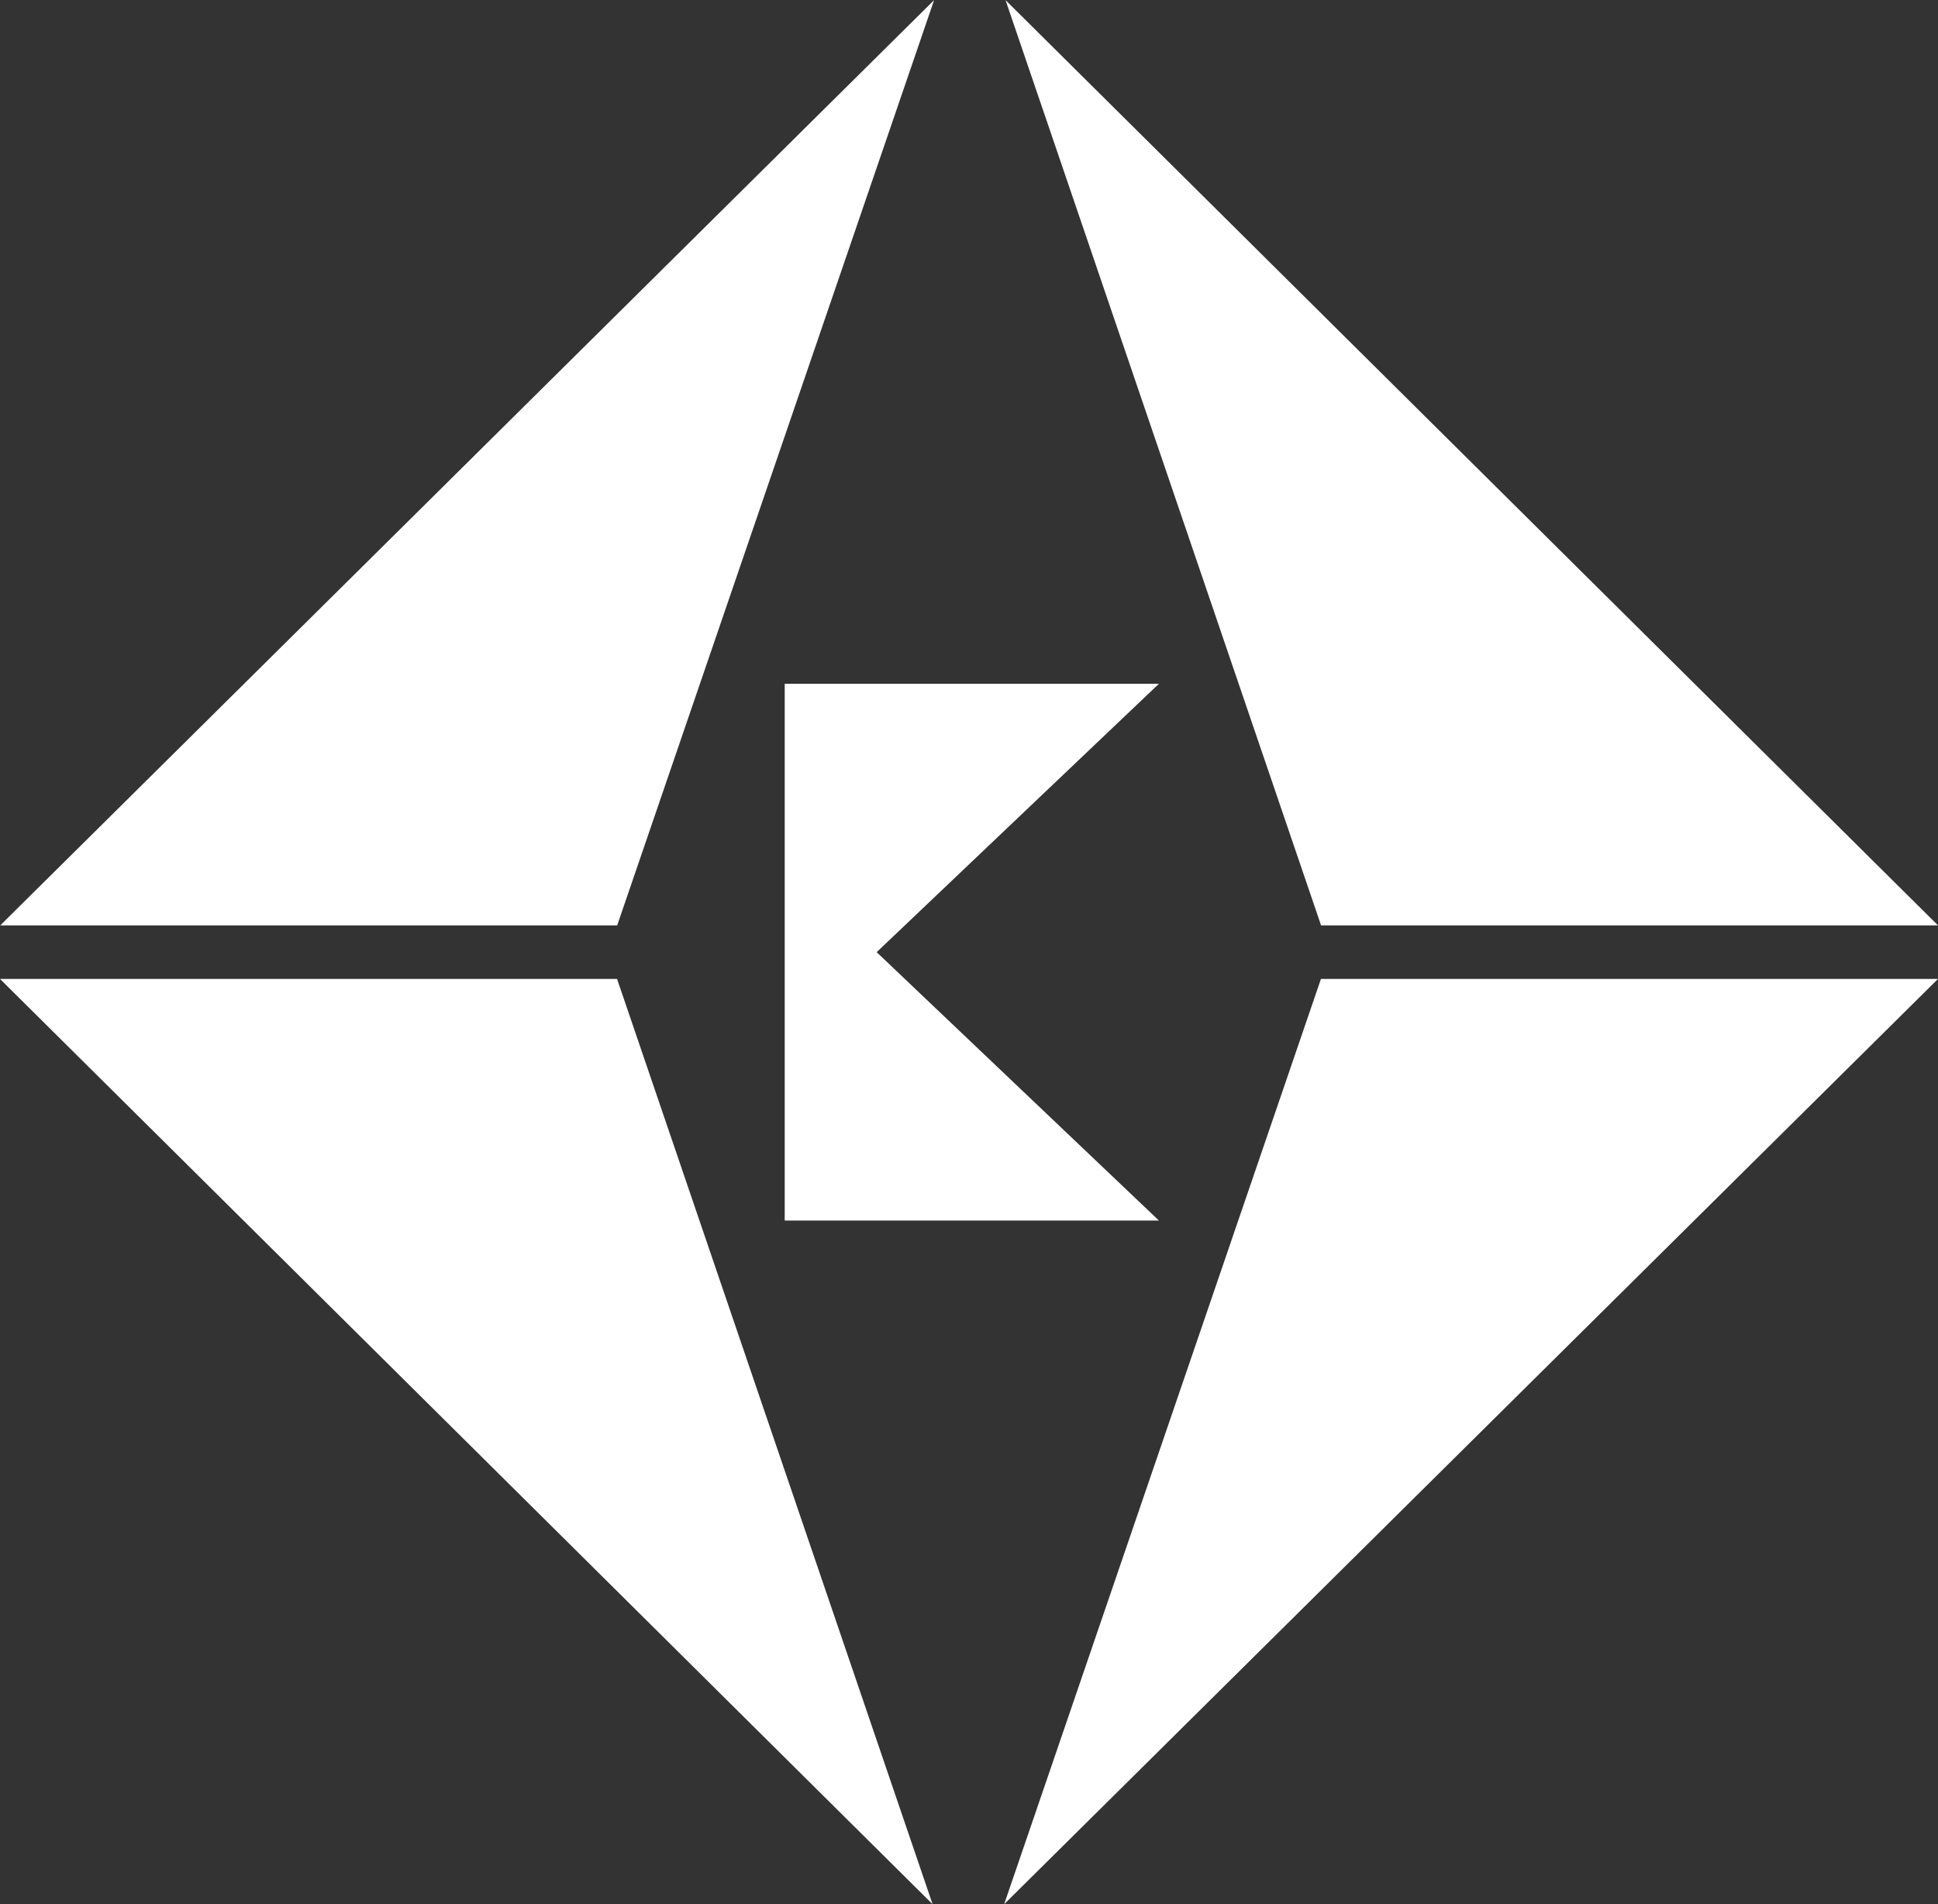
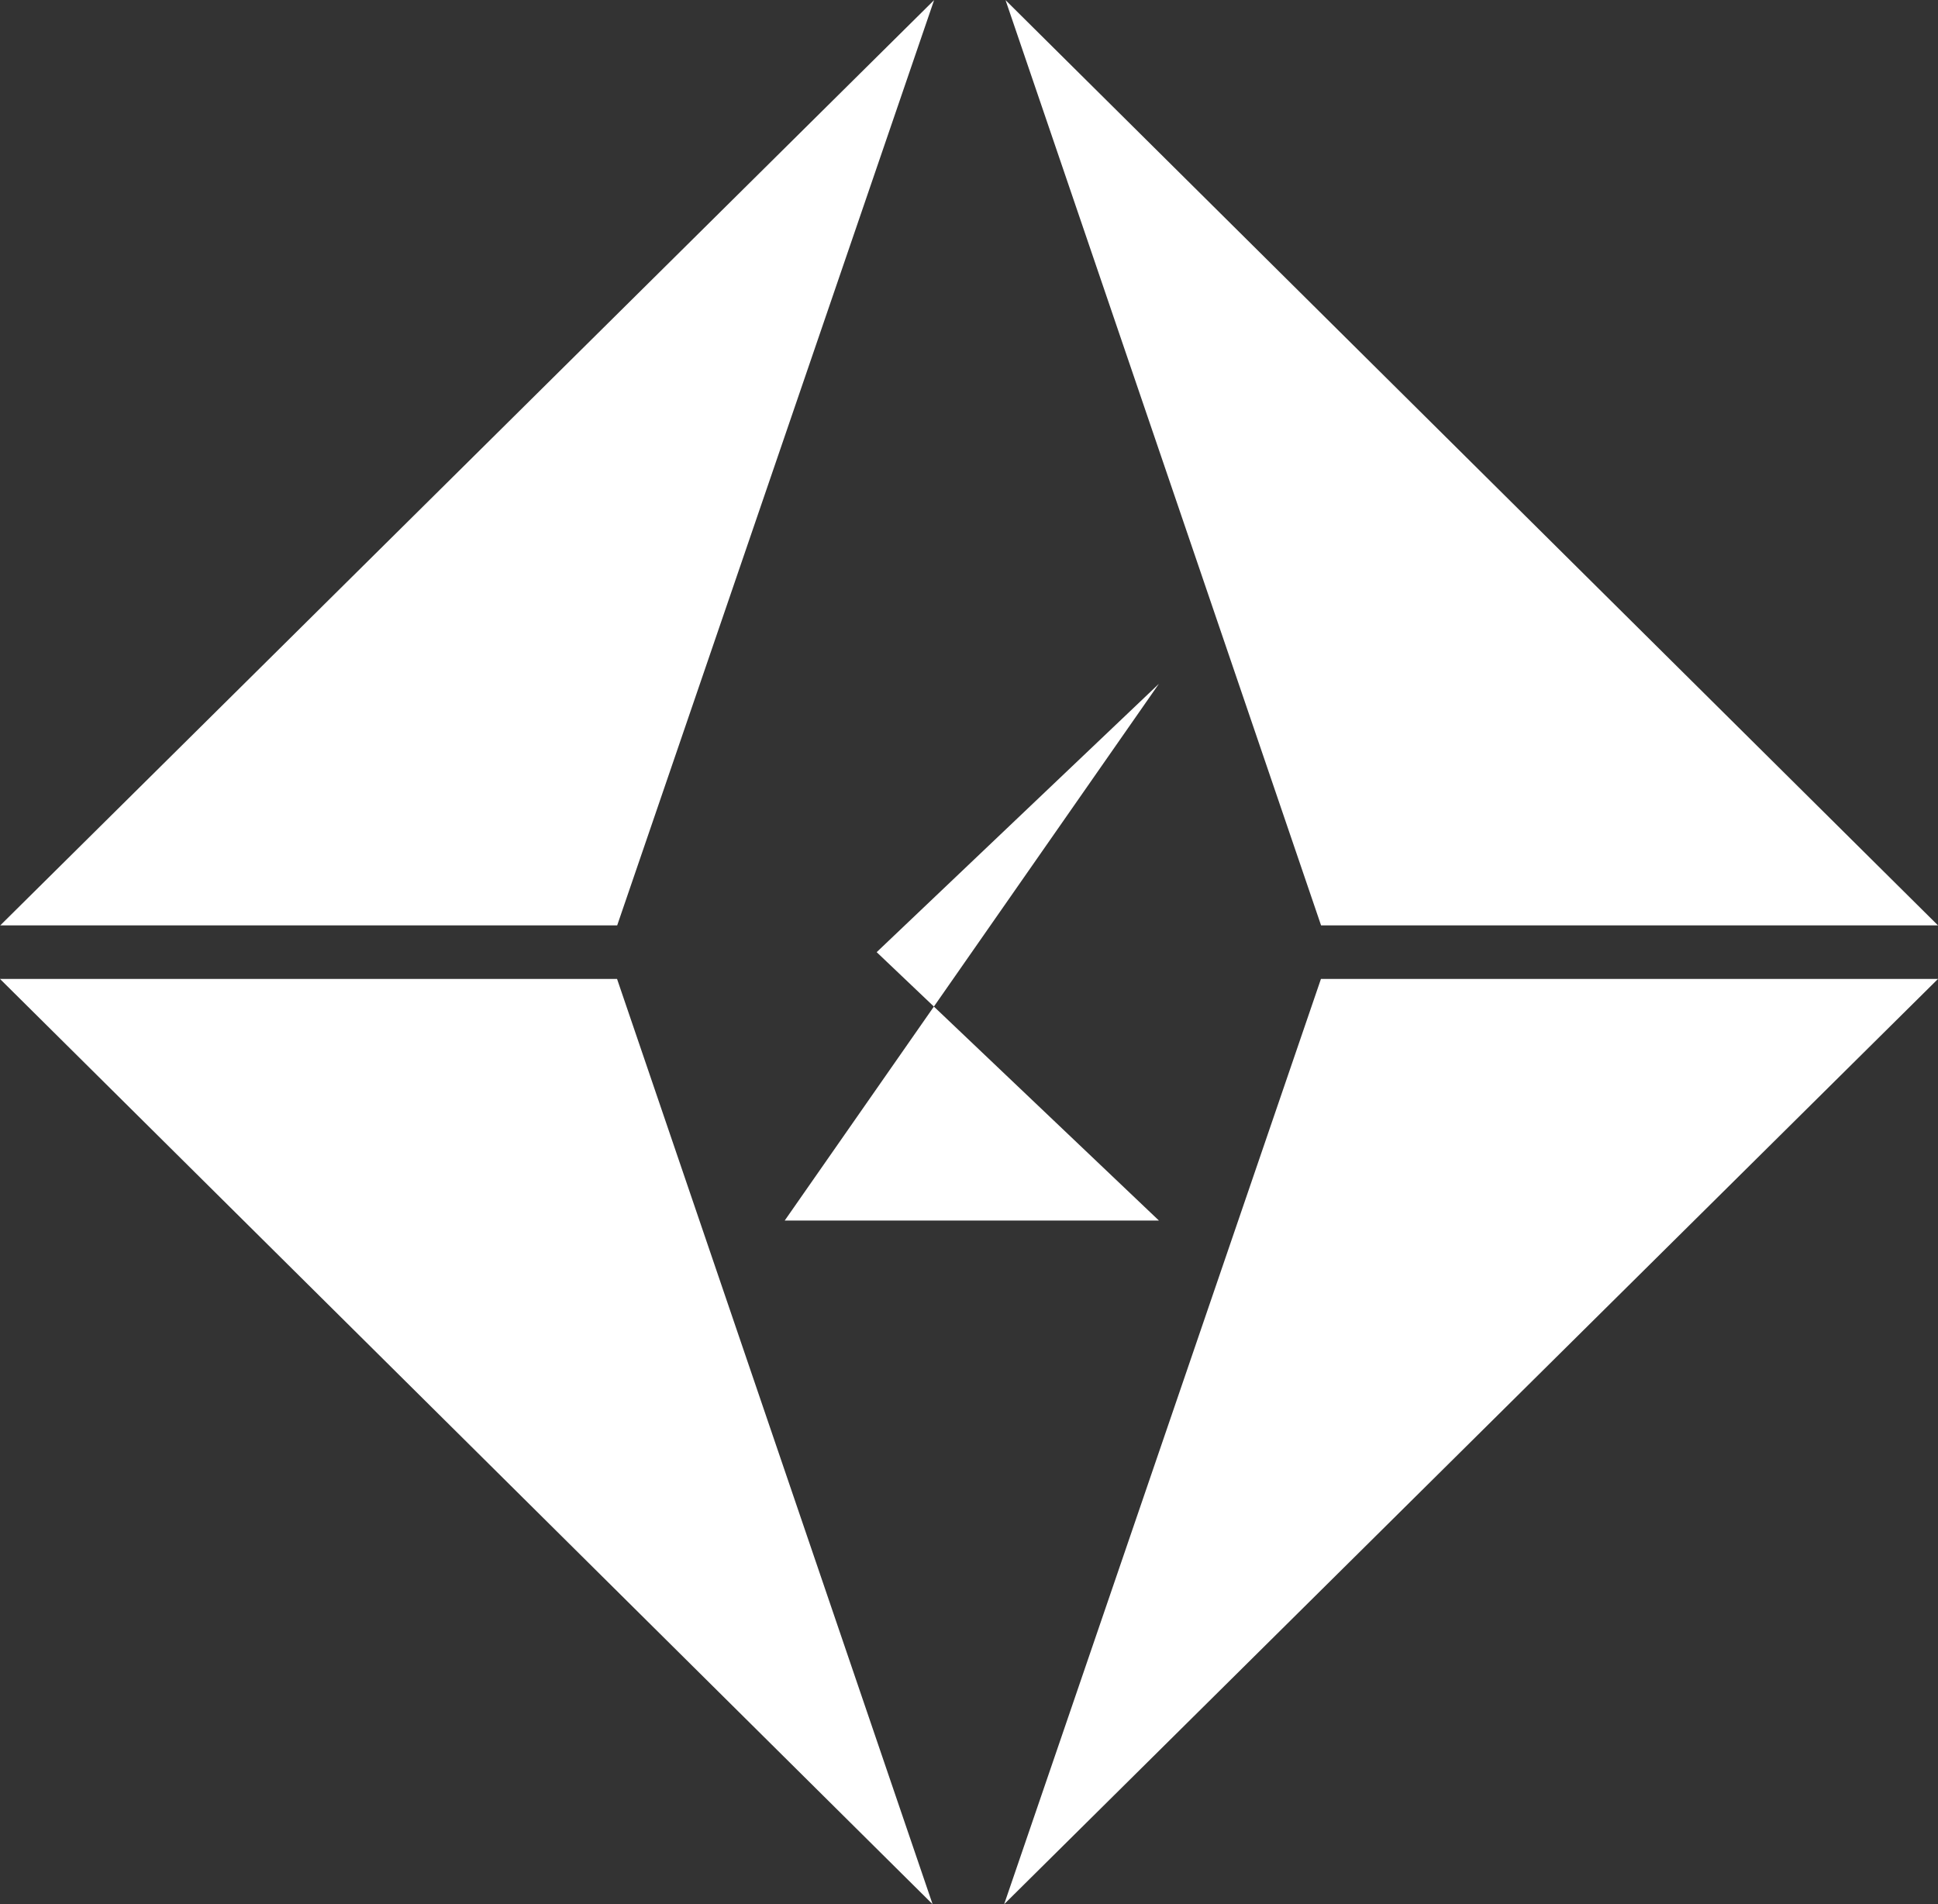
<svg xmlns="http://www.w3.org/2000/svg" version="1.2" viewBox="0 0 1549 1522" width="1549" height="1522">
  <rect x="0" y="0" width="1549" height="1522" fill="#333333" stroke="none" />
  <title>9347</title>
  <style>
		.s0 { fill: #ffffff } 
	</style>
-   <path id="path1" fill-rule="evenodd" class="s0" d="m493.2 782.4l252.2 739.5-745.4-739.5zm1055.8 0l-746.4 739.5 253.2-739.5zm-493.1-42.8l-252.2-739.5 745.3 739.5zm-1055.7 0l746.4-739.5-253.3 739.5zm926.1-193.1l-225.6 214.5 225.6 214.5h-299.1v-429z" />
+   <path id="path1" fill-rule="evenodd" class="s0" d="m493.2 782.4l252.2 739.5-745.4-739.5zm1055.8 0l-746.4 739.5 253.2-739.5zm-493.1-42.8l-252.2-739.5 745.3 739.5zm-1055.7 0l746.4-739.5-253.3 739.5zm926.1-193.1l-225.6 214.5 225.6 214.5h-299.1z" />
</svg>